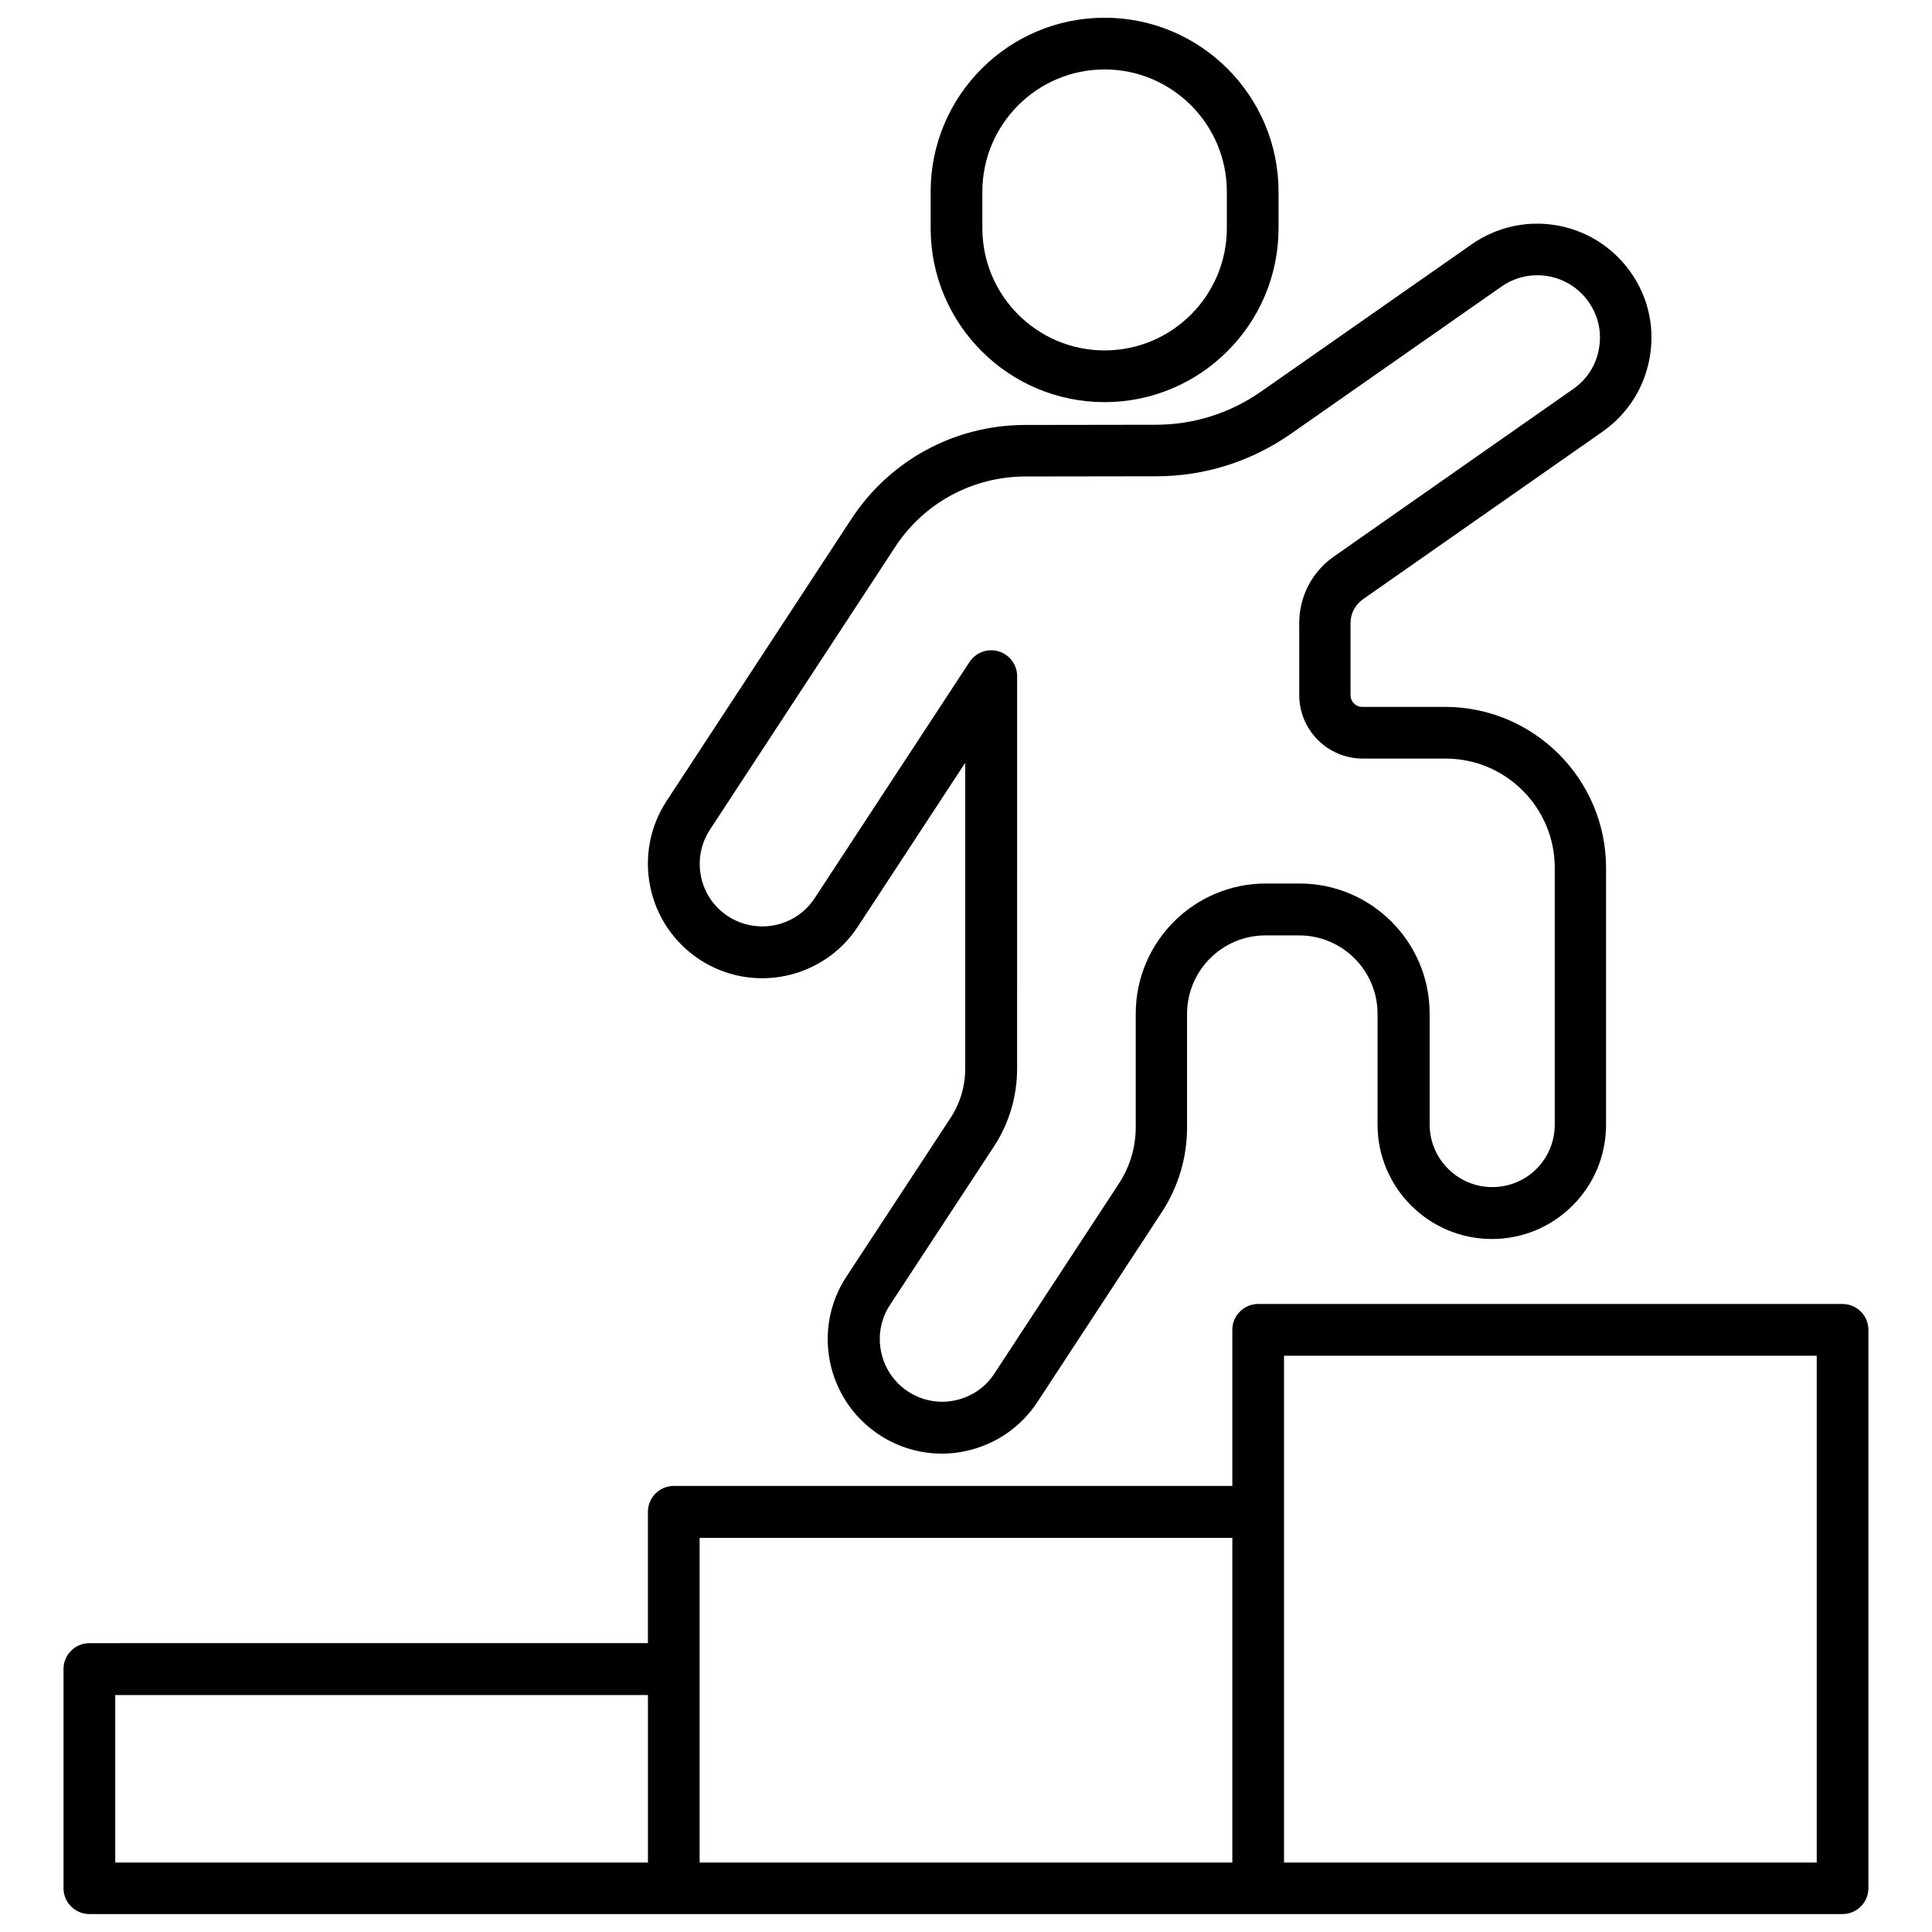
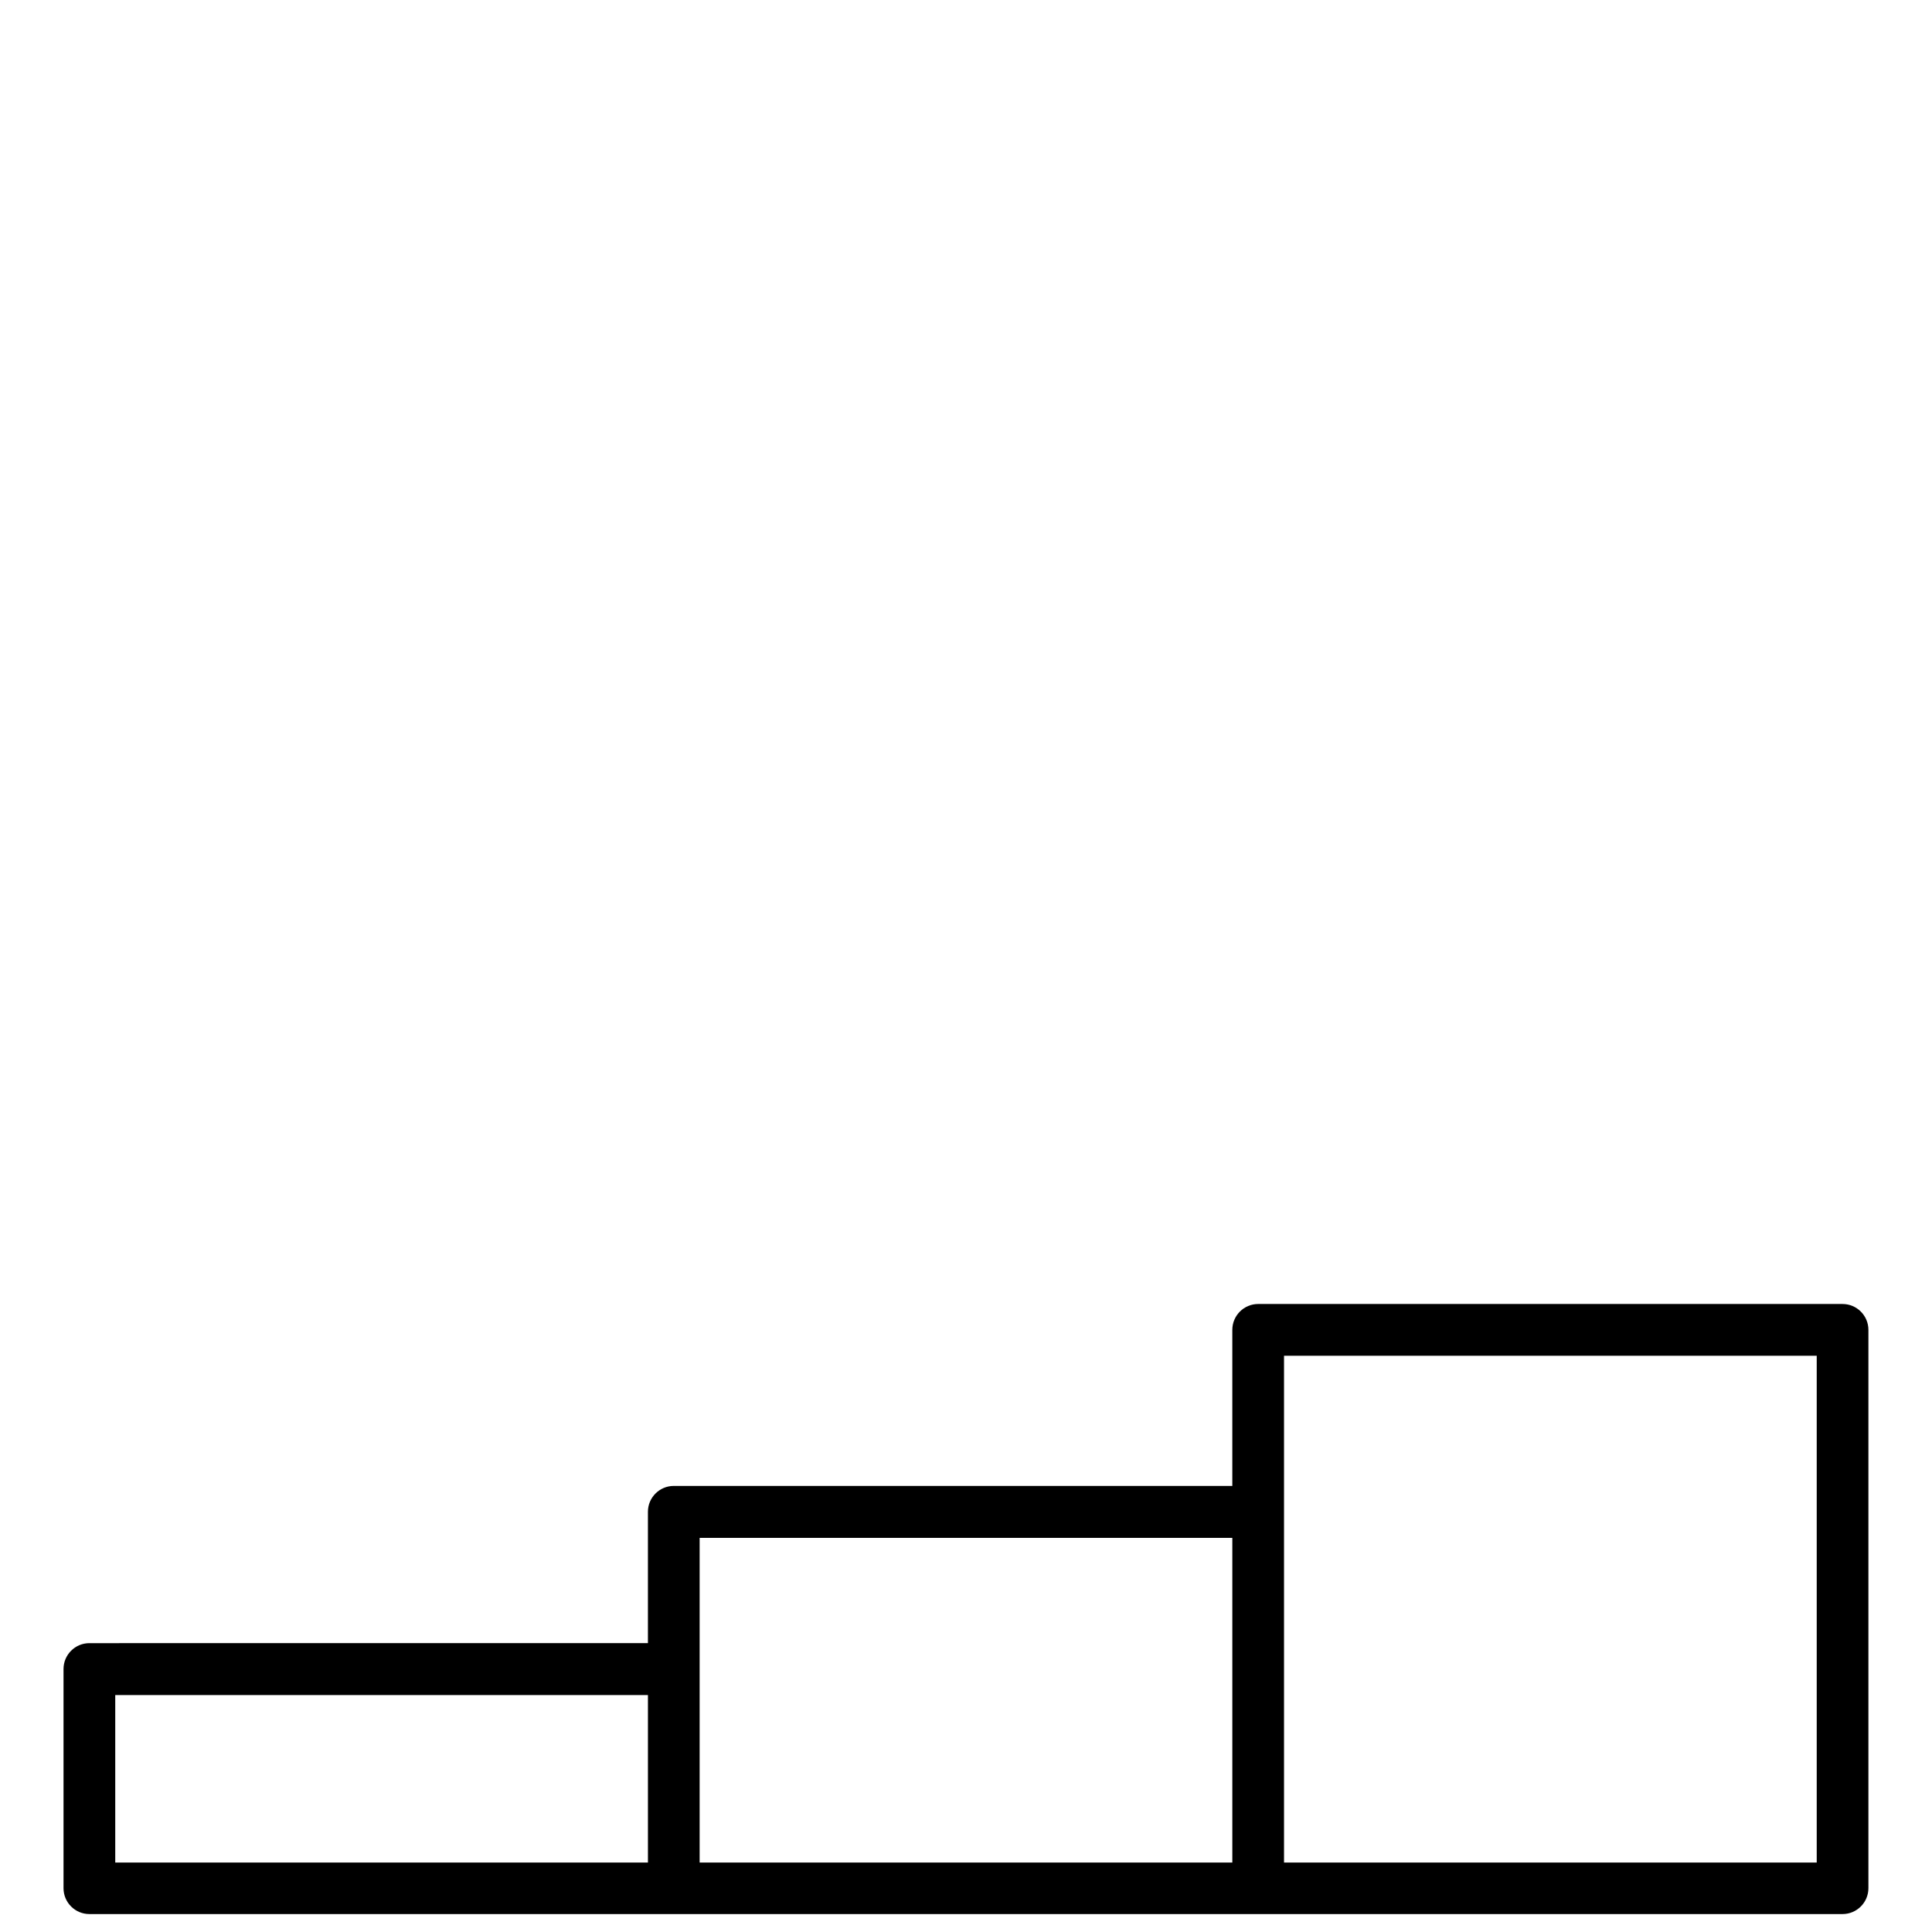
<svg xmlns="http://www.w3.org/2000/svg" width="800px" height="800px" version="1.1" viewBox="144 144 512 512">
  <defs>
    <clipPath id="b">
      <path d="m160 489h480v162.9h-480z" />
    </clipPath>
    <clipPath id="a">
-       <path d="m390 148.09h93v102.91h-93z" />
-     </clipPath>
+       </clipPath>
  </defs>
  <g clip-path="url(#b)">
    <path d="m632.3 489.57h-154.87c-3.777 0-6.852 3.074-6.852 6.852v41.363h-148.02c-3.777 0-6.852 3.074-6.852 6.852v34.812l-148.02 0.004c-3.777 0-6.852 3.074-6.852 6.852v58.09c0 3.777 3.074 6.852 6.852 6.852h464.61c3.777 0 6.852-3.074 6.852-6.852v-147.97c0-3.777-3.074-6.852-6.852-6.852zm-457.76 103.64h141.17v44.387l-141.17-0.004zm154.87-6.852v-34.812h141.17v86.051l-141.17-0.004zm296.04 51.234h-141.17v-134.31h141.17z" />
  </g>
-   <path d="m329.41 398.29c13.957 9.168 32.797 5.238 41.918-8.715l28.465-43.43v81.012c0 4.734-1.359 9.32-3.981 13.25l-27.508 41.918c-9.168 13.957-5.238 32.746 8.715 41.918 4.988 3.273 10.73 4.988 16.574 4.988 2.066 0 4.133-0.203 6.195-0.656 7.91-1.664 14.711-6.297 19.145-13.047l32.949-50.281c4.383-6.699 6.699-14.461 6.699-22.469v-30.078c0-11.488 9.32-20.809 20.809-20.809h8.867c11.488 0 20.809 9.32 20.809 20.809v29.371c0 16.676 13.602 30.277 30.277 30.277 8.113 0 15.719-3.176 21.41-8.867 5.742-5.742 8.867-13.352 8.867-21.461v-56.98-11.035c0-23.527-19.145-42.672-42.672-42.672h-21.965c-1.715 0-3.074-1.41-3.074-3.074v-19.145c0-2.519 1.211-4.836 3.273-6.297l63.531-44.438c6.852-4.836 11.336-12.043 12.594-20.355s-0.906-16.523-6.098-23.125c-9.926-12.695-28.012-15.367-41.211-6.144l-55.773 38.996c-8.211 5.742-17.887 8.816-27.91 8.816l-34.762 0.051c-18.539 0.051-35.668 9.32-45.848 24.789l-49.121 74.969c-9.059 13.953-5.18 32.746 8.824 41.914zm2.723-34.41 49.121-74.969c7.609-11.637 20.504-18.59 34.41-18.641l34.762-0.051c12.848 0 25.191-3.93 35.719-11.285l55.773-38.996c7.203-5.039 17.129-3.578 22.57 3.375 2.82 3.629 4.031 8.113 3.324 12.645-0.656 4.535-3.125 8.516-6.902 11.133l-63.48 44.438c-5.691 3.981-9.117 10.531-9.117 17.531v19.145c0 9.27 7.559 16.828 16.828 16.828h21.965c15.973 0 28.918 13 28.918 28.918v11.035 57.031c0 4.434-1.715 8.613-4.836 11.738-3.125 3.125-7.305 4.836-11.738 4.836-9.117 0-16.574-7.457-16.574-16.574v-29.371c0-19.043-15.469-34.512-34.512-34.512h-8.867c-19.043 0-34.512 15.469-34.512 34.512v30.078c0 5.34-1.562 10.531-4.484 14.965l-32.949 50.281c-2.418 3.727-6.144 6.246-10.48 7.152-4.332 0.906-8.766 0.051-12.445-2.367-7.609-4.988-9.773-15.316-4.785-22.922l27.508-41.918c4.082-6.195 6.195-13.352 6.195-20.758l0.004-103.98c0-3.023-2.016-5.691-4.887-6.551-0.656-0.203-1.309-0.301-1.965-0.301-2.266 0-4.434 1.109-5.742 3.074l-41.059 62.625c-4.988 7.656-15.316 9.773-22.973 4.785-7.664-4.988-9.777-15.266-4.789-22.926z" />
  <g clip-path="url(#a)">
    <path d="m436.73 250.57c25.391 0 46.098-20.656 46.098-46.098v-9.676c0-25.391-20.656-46.098-46.098-46.098-25.441 0-46.098 20.656-46.098 46.098v9.672c0 25.445 20.656 46.102 46.098 46.102zm-32.395-55.773c0-17.836 14.508-32.395 32.395-32.395 17.836 0 32.395 14.508 32.395 32.395v9.672c0 17.836-14.508 32.395-32.395 32.395-17.836 0-32.395-14.508-32.395-32.395z" />
  </g>
</svg>